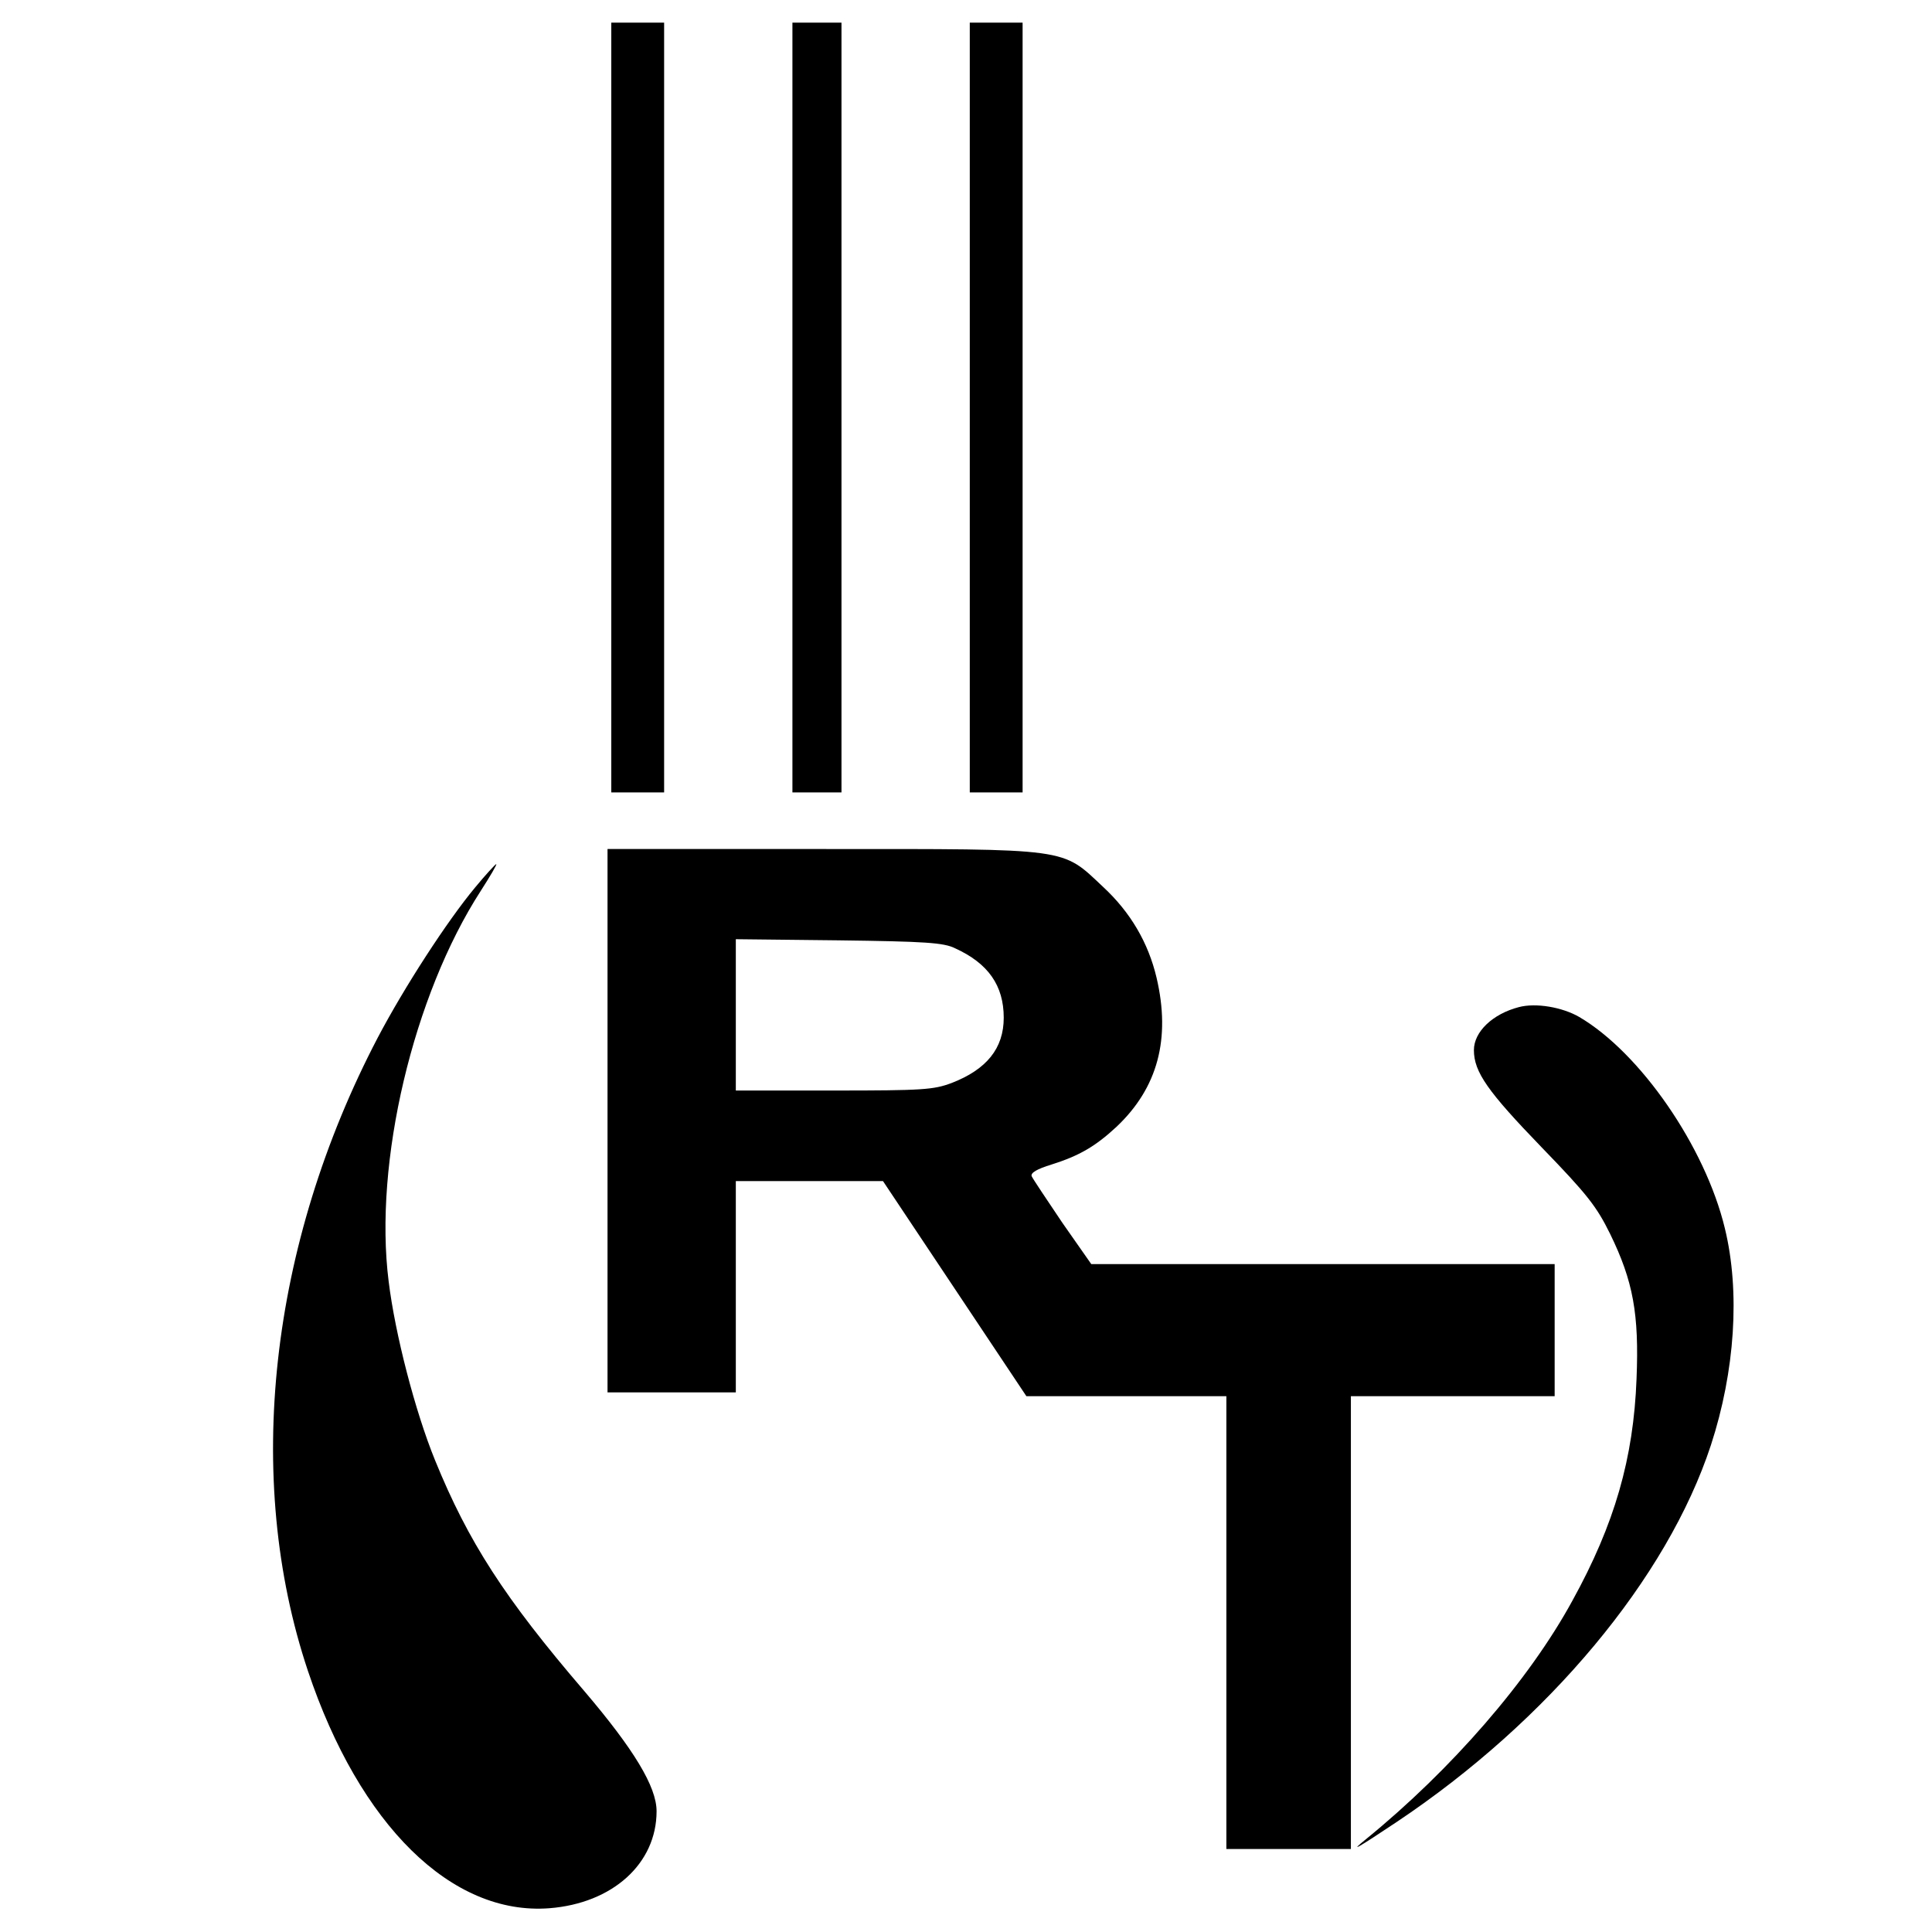
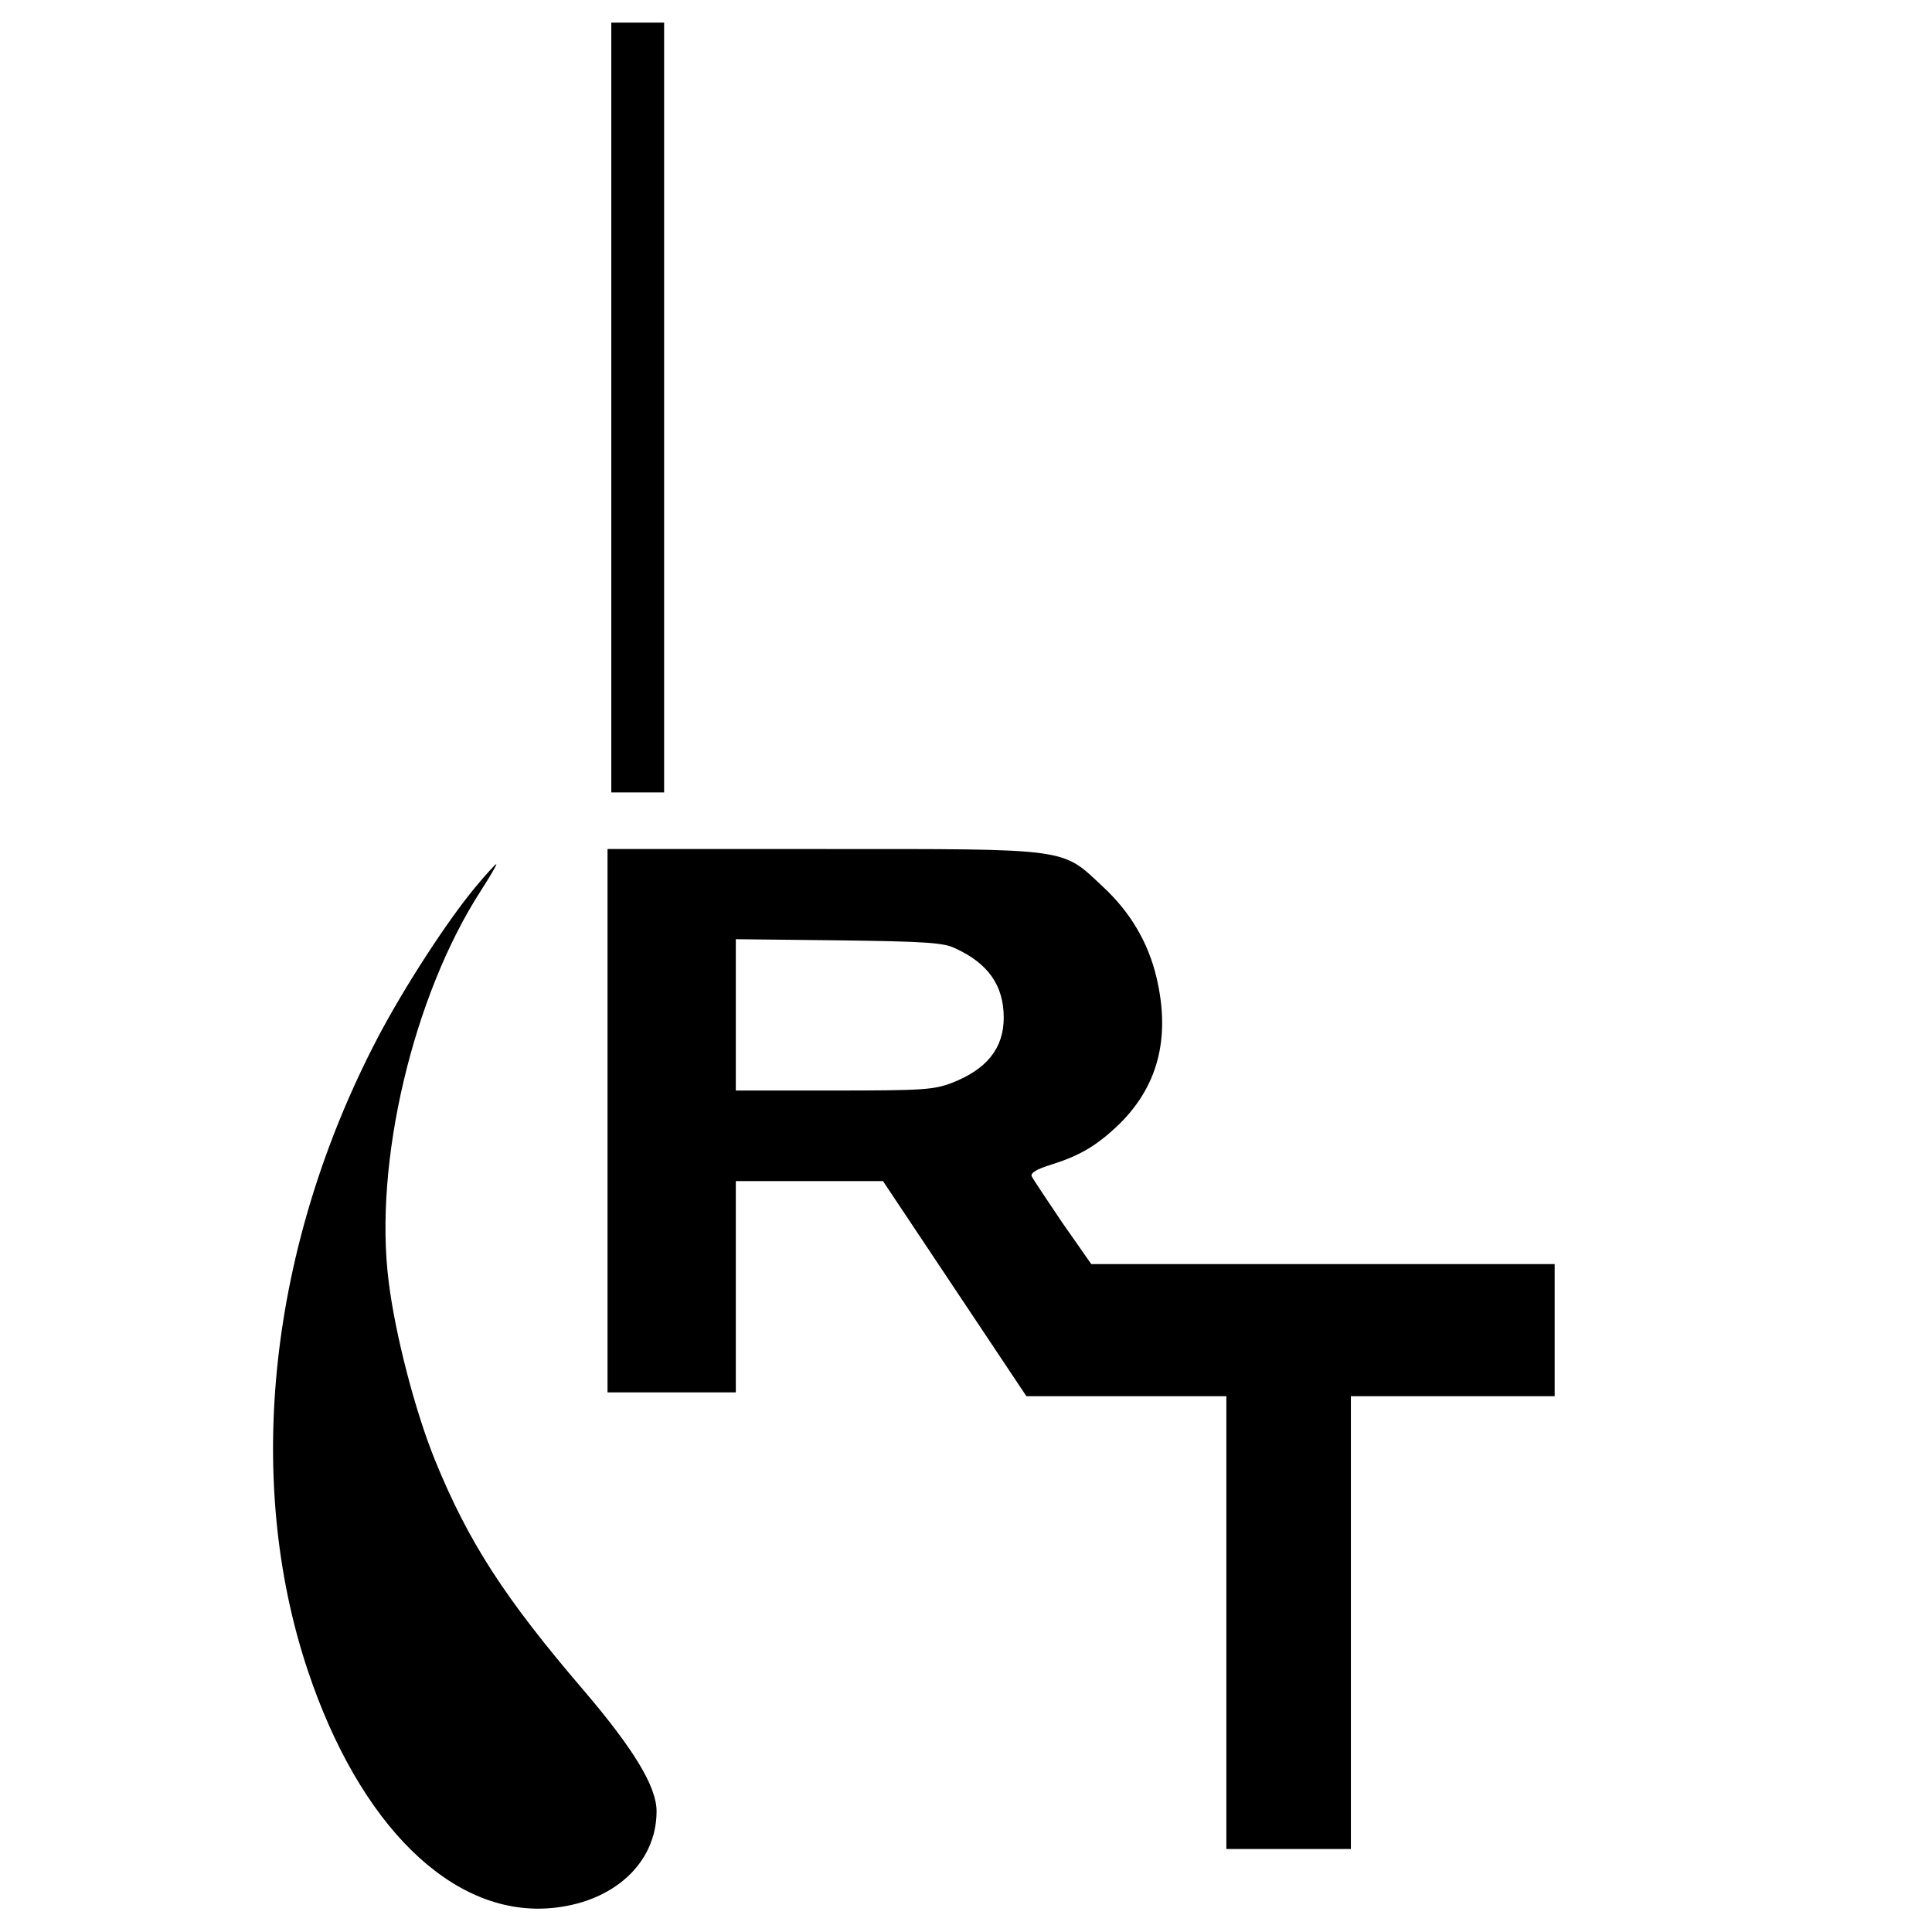
<svg xmlns="http://www.w3.org/2000/svg" version="1.0" width="512pt" height="512pt" viewBox="0 0 512 512" preserveAspectRatio="xMidYMid meet">
  <g transform="translate(0,512) scale(0.1,-0.1)" fill="#000000" stroke="none">
    <path d="M1620 4040 l0 -1020 70 0 70 0 0 1020 0 1020 -70 0 -70 0 0 -1020z" />
-     <path d="M2100 4040 l0 -1020 65 0 65 0 0 1020 0 1020 -65 0 -65 0 0 -1020z" />
-     <path d="M2570 4040 l0 -1020 70 0 70 0 0 1020 0 1020 -70 0 -70 0 0 -1020z" />
+     <path d="M2570 4040 z" />
    <path d="M1610 2150 l0 -720 170 0 170 0 0 280 0 280 195 0 195 0 190 -285 190 -285 265 0 265 0 0 -600 0 -600 165 0 165 0 0 600 0 600 270 0 270 0 0 175 0 175 -614 0 -614 0 -77 110 c-41 61 -78 116 -81 123 -3 9 14 19 53 31 73 23 116 48 172 100 109 103 144 233 106 395 -22 93 -69 173 -141 240 -112 105 -82 101 -744 101 l-570 0 0 -720z m921 457 c88 -40 129 -99 129 -184 0 -81 -45 -137 -138 -173 -48 -18 -76 -20 -312 -20 l-260 0 0 201 0 200 273 -3 c228 -3 278 -6 308 -21z" />
    <path d="M1259 2768 c-74 -89 -187 -263 -258 -398 -287 -549 -356 -1167 -185 -1678 137 -409 381 -649 640 -629 167 13 284 118 284 257 0 65 -60 164 -192 319 -211 246 -307 395 -395 611 -53 130 -106 335 -123 474 -40 315 65 758 244 1035 25 39 44 71 41 71 -2 0 -28 -28 -56 -62z" />
-     <path d="M4025 2451 c-69 -18 -119 -65 -119 -114 0 -58 37 -110 179 -257 122 -126 146 -157 182 -230 61 -125 77 -212 70 -384 -8 -211 -58 -385 -170 -588 -115 -211 -321 -448 -547 -632 -47 -38 -23 -24 82 46 401 268 716 645 832 998 64 196 78 407 37 575 -52 216 -224 465 -386 560 -45 26 -115 38 -160 26z" />
  </g>
</svg>